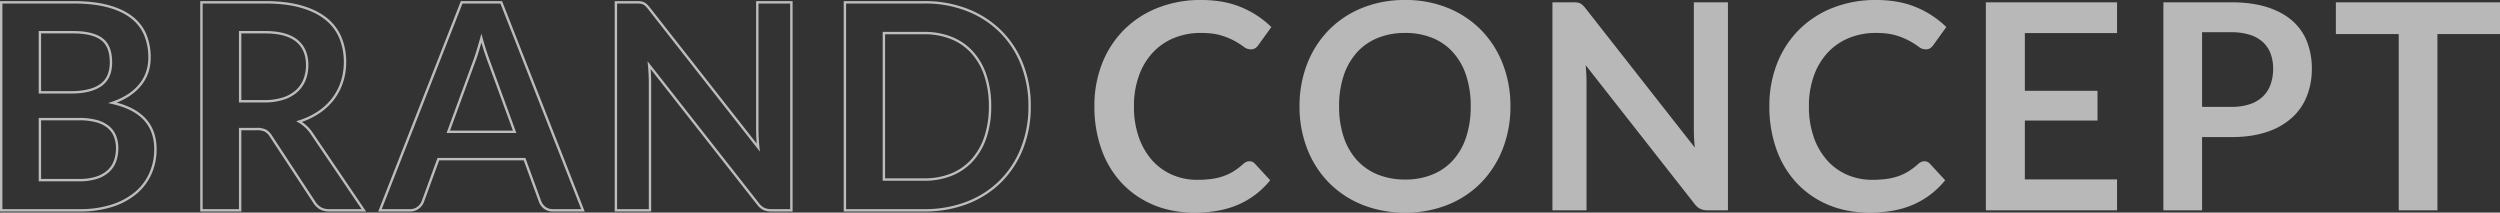
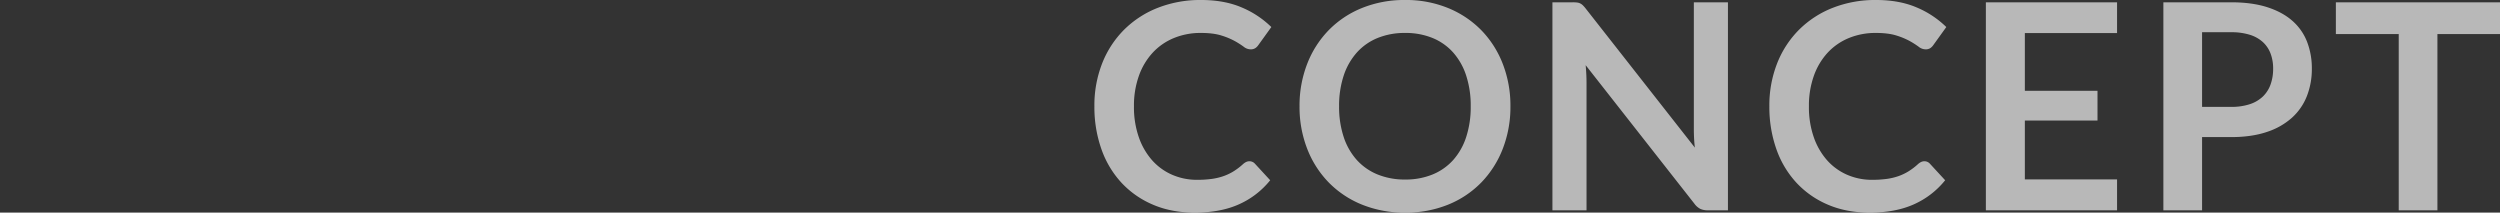
<svg xmlns="http://www.w3.org/2000/svg" width="2085.44" height="177.36" viewBox="0 0 2085.44 177.36">
  <rect x="0" y="0" width="2085.44" height="177.36" fill="#333333" stroke="none" />
  <g id="グループ_26268" data-name="グループ 26268" transform="translate(23.48 -486.56)">
-     <path id="パス_67802" data-name="パス 67802" d="M17.52,0V-173.52H77.4q17.04,0,29.1,3.24t19.8,9.24a35.849,35.849,0,0,1,11.34,14.52,48.9,48.9,0,0,1,3.6,19.2,37.873,37.873,0,0,1-1.8,11.7,33.85,33.85,0,0,1-5.58,10.44,41.8,41.8,0,0,1-9.6,8.82,58.04,58.04,0,0,1-13.86,6.72Q146.16-81.6,146.16-51a49.253,49.253,0,0,1-4.2,20.4,45,45,0,0,1-12.24,16.14,58.48,58.48,0,0,1-19.8,10.62A86.511,86.511,0,0,1,83.04,0ZM49.8-76.08V-25.2H82.56a45.281,45.281,0,0,0,15.06-2.16,26.142,26.142,0,0,0,9.72-5.76,21.1,21.1,0,0,0,5.28-8.4,31.685,31.685,0,0,0,1.62-10.2,27.1,27.1,0,0,0-1.8-10.14,19.018,19.018,0,0,0-5.64-7.68,26.369,26.369,0,0,0-9.84-4.86,54.452,54.452,0,0,0-14.52-1.68Zm0-22.32H75.6q16.44,0,24.96-6t8.52-19.08q0-13.56-7.68-19.32t-24-5.76H49.8ZM216.84-67.8V0H184.56V-173.52h52.92q17.76,0,30.42,3.66t20.76,10.26a39.609,39.609,0,0,1,11.88,15.78,52.612,52.612,0,0,1,3.78,20.22,52.4,52.4,0,0,1-2.58,16.56,47.924,47.924,0,0,1-7.44,14.16,50.142,50.142,0,0,1-12,11.16,62.9,62.9,0,0,1-16.26,7.68,31.982,31.982,0,0,1,10.56,9.96L320.04,0H291a14.178,14.178,0,0,1-7.14-1.68,14.6,14.6,0,0,1-4.98-4.8L242.4-62.04a12.8,12.8,0,0,0-4.5-4.44,15.766,15.766,0,0,0-7.26-1.32Zm0-23.16H237a49.961,49.961,0,0,0,15.9-2.28,30.738,30.738,0,0,0,11.16-6.3,25.3,25.3,0,0,0,6.54-9.54,32.985,32.985,0,0,0,2.16-12.12q0-13.2-8.7-20.28t-26.58-7.08H216.84ZM502.8,0H477.84a10.908,10.908,0,0,1-6.9-2.1,11.941,11.941,0,0,1-3.9-5.22l-12.96-35.4H382.2L369.24-7.32a11.36,11.36,0,0,1-3.78,5.04A10.623,10.623,0,0,1,358.56,0H333.48l68.16-173.52h33ZM390.48-65.52H445.8l-21.12-57.72q-1.44-3.84-3.18-9.06t-3.42-11.34q-1.68,6.12-3.3,11.4T411.6-123Zm156.72-108a29.845,29.845,0,0,1,3.6.18,8.437,8.437,0,0,1,2.58.72,8.655,8.655,0,0,1,2.22,1.56,25.013,25.013,0,0,1,2.4,2.7L649.08-52.32q-.48-4.2-.66-8.22t-.18-7.5V-173.52h28.44V0H660a14.788,14.788,0,0,1-6.36-1.2,14.163,14.163,0,0,1-4.92-4.32L558-121.08q.36,3.84.54,7.62t.18,6.9V0H530.28V-173.52ZM875.4-86.76a93.834,93.834,0,0,1-6.36,35.04,80.487,80.487,0,0,1-17.88,27.48A79.993,79.993,0,0,1,823.44-6.36,97.405,97.405,0,0,1,787.56,0H721.32V-173.52h66.24a96.6,96.6,0,0,1,35.88,6.42,81.157,81.157,0,0,1,27.72,17.88,79.852,79.852,0,0,1,17.88,27.42A93.834,93.834,0,0,1,875.4-86.76Zm-33,0a79.637,79.637,0,0,0-3.84-25.62,54.283,54.283,0,0,0-10.92-19.2,47.082,47.082,0,0,0-17.22-12.06,59.247,59.247,0,0,0-22.86-4.2H753.84V-25.68h33.72a59.247,59.247,0,0,0,22.86-4.2,47.082,47.082,0,0,0,17.22-12.06,54.283,54.283,0,0,0,10.92-19.2A79.637,79.637,0,0,0,842.4-86.76Z" transform="translate(-40 662)" fill="none" stroke="#fff" stroke-width="2" opacity="0.677" />
    <path id="パス_67803" data-name="パス 67803" d="M136.8-40.92a6.055,6.055,0,0,1,4.56,2.04l12.72,13.8A69.861,69.861,0,0,1,128.1-5.04Q112.68,1.92,91.08,1.92q-19.32,0-34.74-6.6A76.57,76.57,0,0,1,30-23.04,80.377,80.377,0,0,1,13.26-51.12,105.4,105.4,0,0,1,7.44-86.76a95.931,95.931,0,0,1,6.48-35.82A82.082,82.082,0,0,1,32.16-150.6,82.554,82.554,0,0,1,60.3-168.9a96.747,96.747,0,0,1,36.18-6.54q19.32,0,33.78,6.18a78.943,78.943,0,0,1,24.78,16.38l-10.8,15a9.8,9.8,0,0,1-2.46,2.52,6.973,6.973,0,0,1-4.14,1.08,9.438,9.438,0,0,1-5.64-2.16,69.826,69.826,0,0,0-7.32-4.68,59.67,59.67,0,0,0-11.22-4.68q-6.78-2.16-17.22-2.16a58.109,58.109,0,0,0-22.5,4.26A50.009,50.009,0,0,0,56.1-131.52a56.04,56.04,0,0,0-11.52,19.26,73.972,73.972,0,0,0-4.14,25.5,76.011,76.011,0,0,0,4.14,26.04A57.251,57.251,0,0,0,55.8-41.52,47.91,47.91,0,0,0,72.48-29.58a51.559,51.559,0,0,0,20.64,4.14,89.909,89.909,0,0,0,11.94-.72,50.688,50.688,0,0,0,9.84-2.28,43.685,43.685,0,0,0,8.52-4.02,53.234,53.234,0,0,0,7.98-6.06,11.377,11.377,0,0,1,2.52-1.74A6.349,6.349,0,0,1,136.8-40.92ZM354.48-86.76a96.178,96.178,0,0,1-6.36,35.34,83.722,83.722,0,0,1-17.88,28.14A80.966,80.966,0,0,1,302.52-4.74a93.512,93.512,0,0,1-35.88,6.66A93.965,93.965,0,0,1,230.7-4.74a81.468,81.468,0,0,1-27.84-18.54,83.252,83.252,0,0,1-17.94-28.14,96.178,96.178,0,0,1-6.36-35.34,96.178,96.178,0,0,1,6.36-35.34,83.252,83.252,0,0,1,17.94-28.14,81.469,81.469,0,0,1,27.84-18.54,93.965,93.965,0,0,1,35.94-6.66,92.778,92.778,0,0,1,35.88,6.72,82.119,82.119,0,0,1,27.72,18.54,83.067,83.067,0,0,1,17.88,28.08A96.178,96.178,0,0,1,354.48-86.76Zm-33.12,0a80.8,80.8,0,0,0-3.78-25.62,54.193,54.193,0,0,0-10.86-19.26,46.755,46.755,0,0,0-17.22-12.12,59.247,59.247,0,0,0-22.86-4.2,59.7,59.7,0,0,0-22.92,4.2,47.2,47.2,0,0,0-17.34,12.12,54.408,54.408,0,0,0-10.98,19.26,79.636,79.636,0,0,0-3.84,25.62,79.636,79.636,0,0,0,3.84,25.62,53.787,53.787,0,0,0,10.98,19.2,47.53,47.53,0,0,0,17.34,12.06,59.7,59.7,0,0,0,22.92,4.2,59.247,59.247,0,0,0,22.86-4.2,47.081,47.081,0,0,0,17.22-12.06,53.576,53.576,0,0,0,10.86-19.2A80.8,80.8,0,0,0,321.36-86.76Zm85.08-86.76a29.846,29.846,0,0,1,3.6.18,8.437,8.437,0,0,1,2.58.72,8.654,8.654,0,0,1,2.22,1.56,25.009,25.009,0,0,1,2.4,2.7L508.32-52.32q-.48-4.2-.66-8.22t-.18-7.5V-173.52h28.44V0H519.24a14.788,14.788,0,0,1-6.36-1.2,14.163,14.163,0,0,1-4.92-4.32L417.24-121.08q.36,3.84.54,7.62t.18,6.9V0H389.52V-173.52Zm293.4,132.6a6.055,6.055,0,0,1,4.56,2.04l12.72,13.8A69.862,69.862,0,0,1,691.14-5.04q-15.42,6.96-37.02,6.96-19.32,0-34.74-6.6a76.57,76.57,0,0,1-26.34-18.36A80.378,80.378,0,0,1,576.3-51.12a105.4,105.4,0,0,1-5.82-35.64,95.93,95.93,0,0,1,6.48-35.82A82.083,82.083,0,0,1,595.2-150.6a82.554,82.554,0,0,1,28.14-18.3,96.747,96.747,0,0,1,36.18-6.54q19.32,0,33.78,6.18a78.942,78.942,0,0,1,24.78,16.38l-10.8,15a9.8,9.8,0,0,1-2.46,2.52,6.973,6.973,0,0,1-4.14,1.08,9.438,9.438,0,0,1-5.64-2.16,69.821,69.821,0,0,0-7.32-4.68,59.671,59.671,0,0,0-11.22-4.68q-6.78-2.16-17.22-2.16a58.109,58.109,0,0,0-22.5,4.26,50.009,50.009,0,0,0-17.64,12.18,56.039,56.039,0,0,0-11.52,19.26,73.972,73.972,0,0,0-4.14,25.5,76.011,76.011,0,0,0,4.14,26.04,57.249,57.249,0,0,0,11.22,19.2,47.911,47.911,0,0,0,16.68,11.94,51.559,51.559,0,0,0,20.64,4.14,89.909,89.909,0,0,0,11.94-.72,50.687,50.687,0,0,0,9.84-2.28,43.683,43.683,0,0,0,8.52-4.02,53.236,53.236,0,0,0,7.98-6.06,11.378,11.378,0,0,1,2.52-1.74A6.349,6.349,0,0,1,699.84-40.92Zm160.68-132.6v25.68H783.6v48.12h60.6v24.84H783.6V-25.8h76.92V0H751.08V-173.52ZM931.44-61.08V0H899.16V-173.52h56.52q17.4,0,30.12,4.08t21,11.4a44.647,44.647,0,0,1,12.24,17.52A61.164,61.164,0,0,1,1023-118.2a61.659,61.659,0,0,1-4.2,23.1,47.934,47.934,0,0,1-12.6,18.06,58.642,58.642,0,0,1-21,11.76q-12.6,4.2-29.52,4.2Zm0-25.2h24.24a48.631,48.631,0,0,0,15.48-2.22,28.757,28.757,0,0,0,10.92-6.36,26.075,26.075,0,0,0,6.48-10.08,38.582,38.582,0,0,0,2.16-13.26,34.99,34.99,0,0,0-2.16-12.6,24.907,24.907,0,0,0-6.48-9.6,28.826,28.826,0,0,0-10.92-6.06,51.2,51.2,0,0,0-15.48-2.1H931.44Zm248.52-87.24V-147h-52.2V0h-32.28V-147h-52.44v-26.52Z" transform="translate(882 662)" fill="#f8f8f8" opacity="0.677" />
  </g>
</svg>